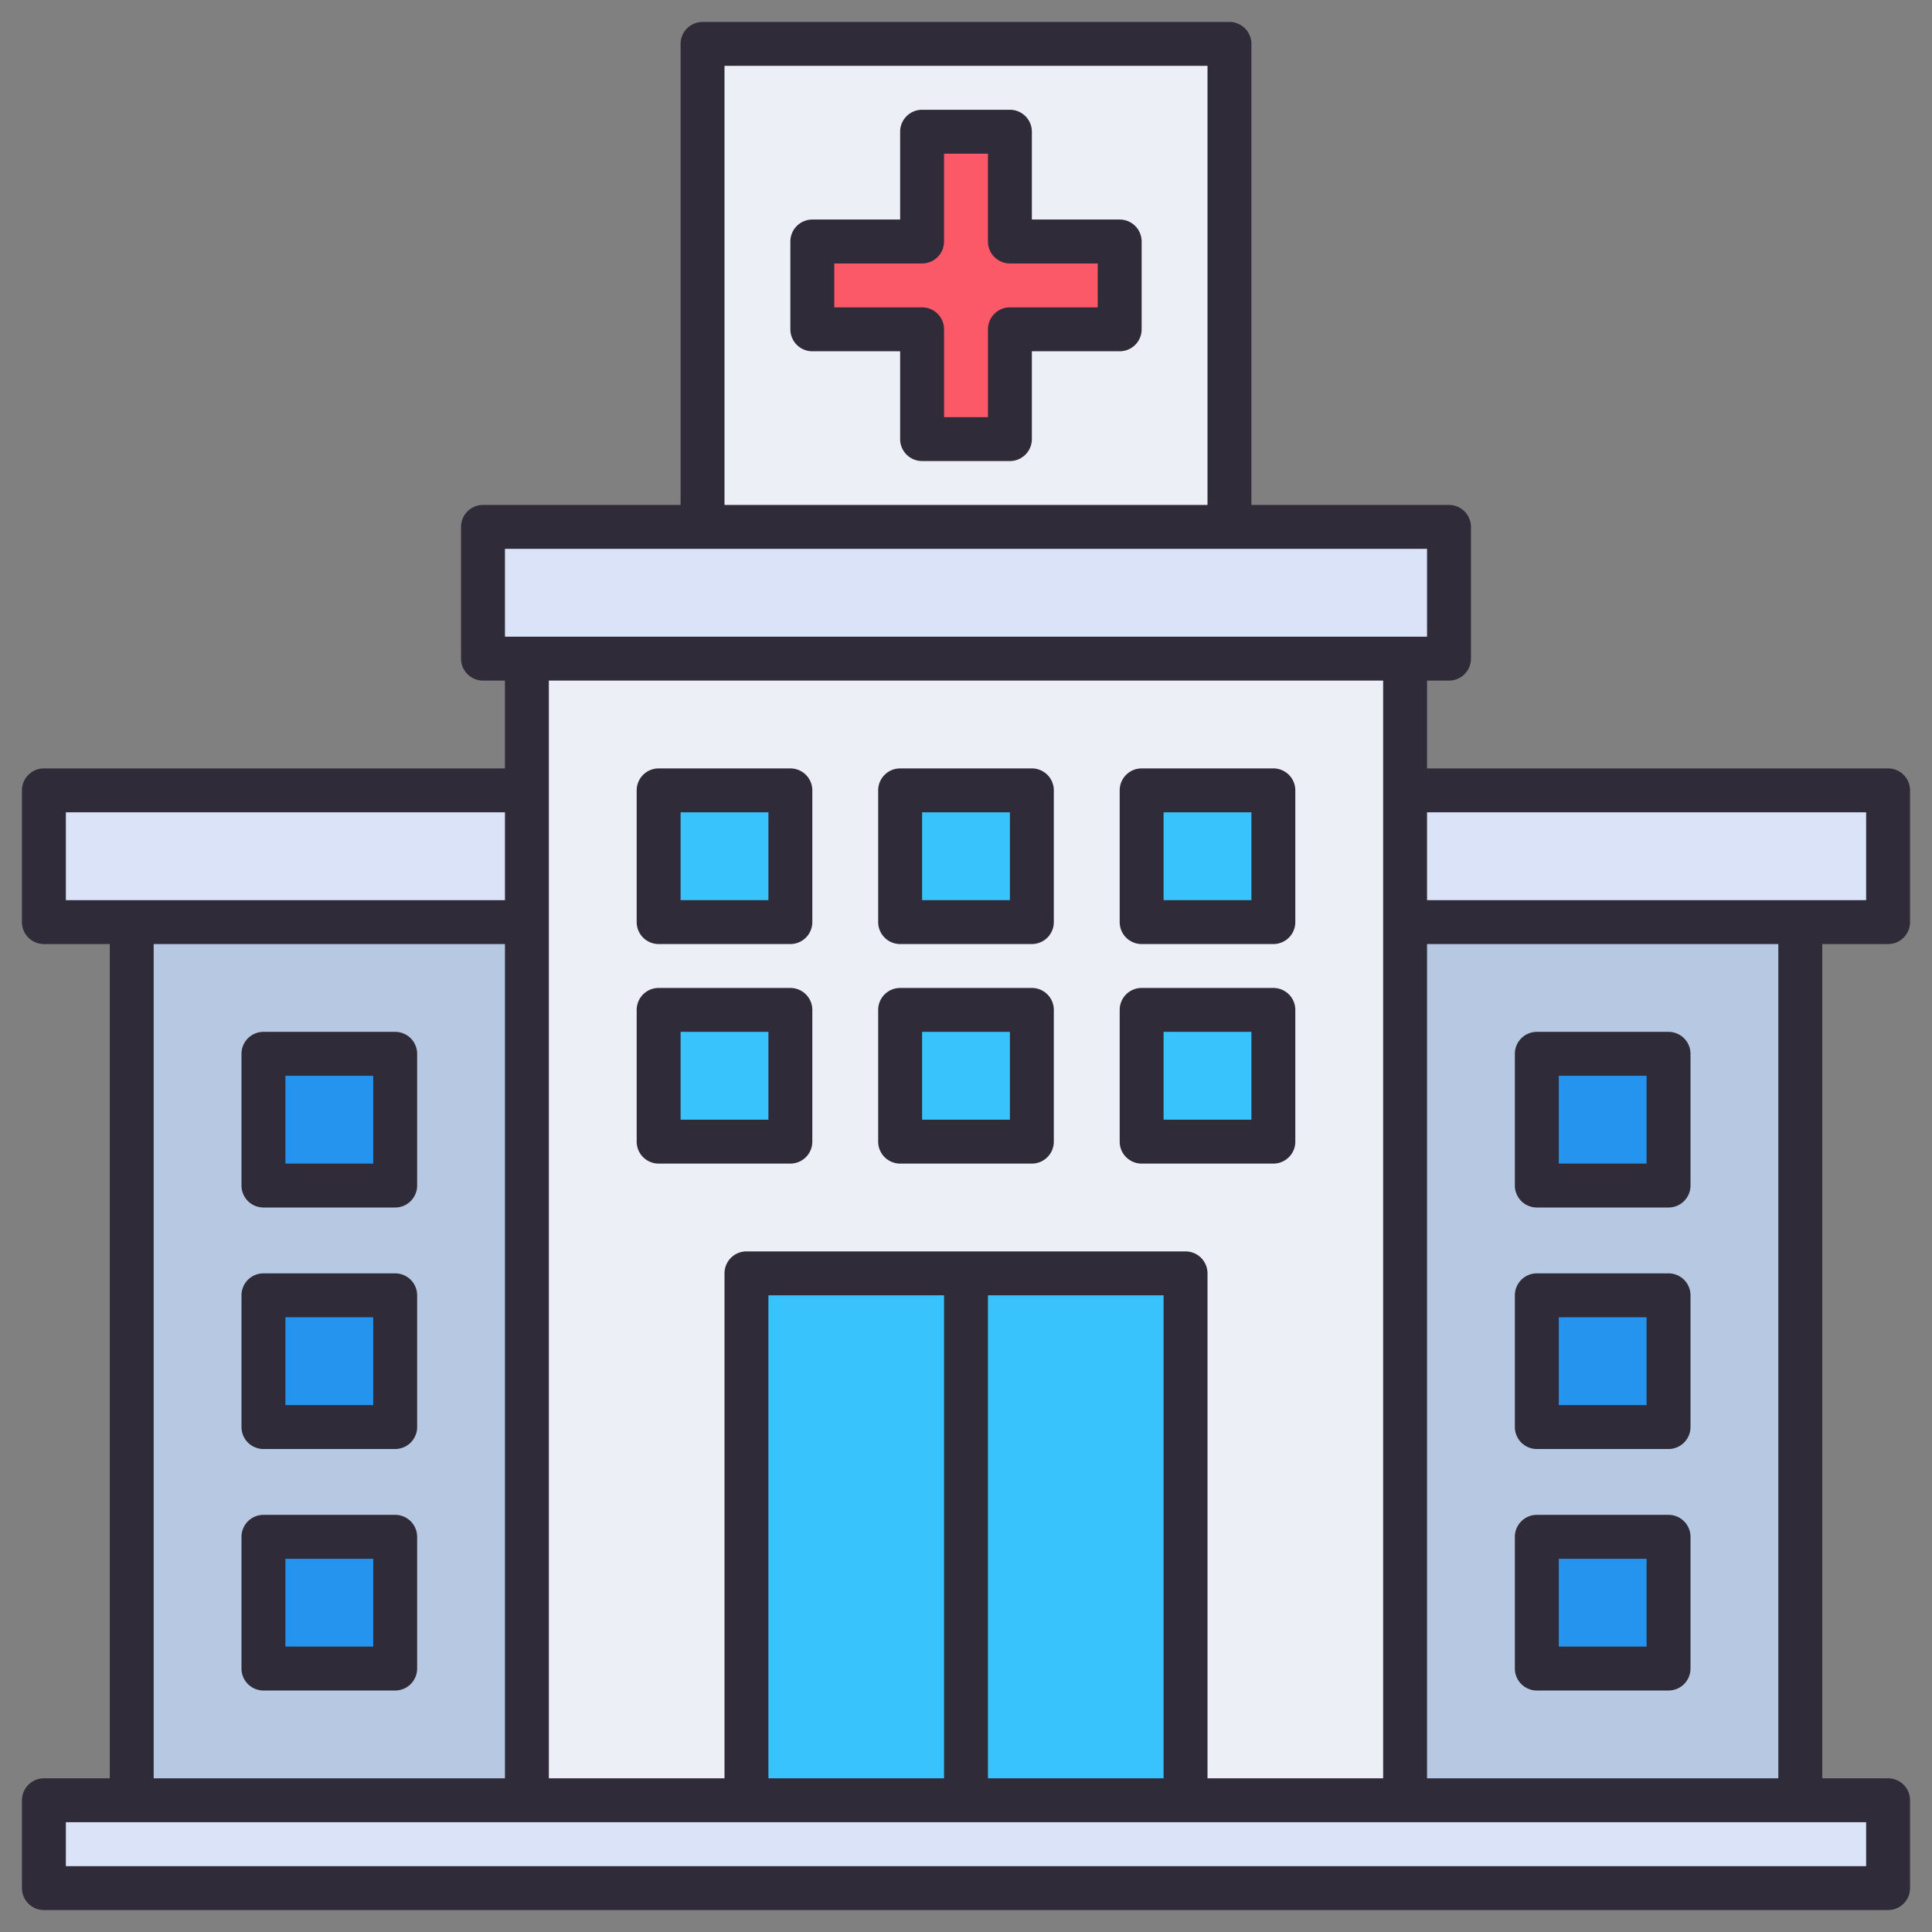
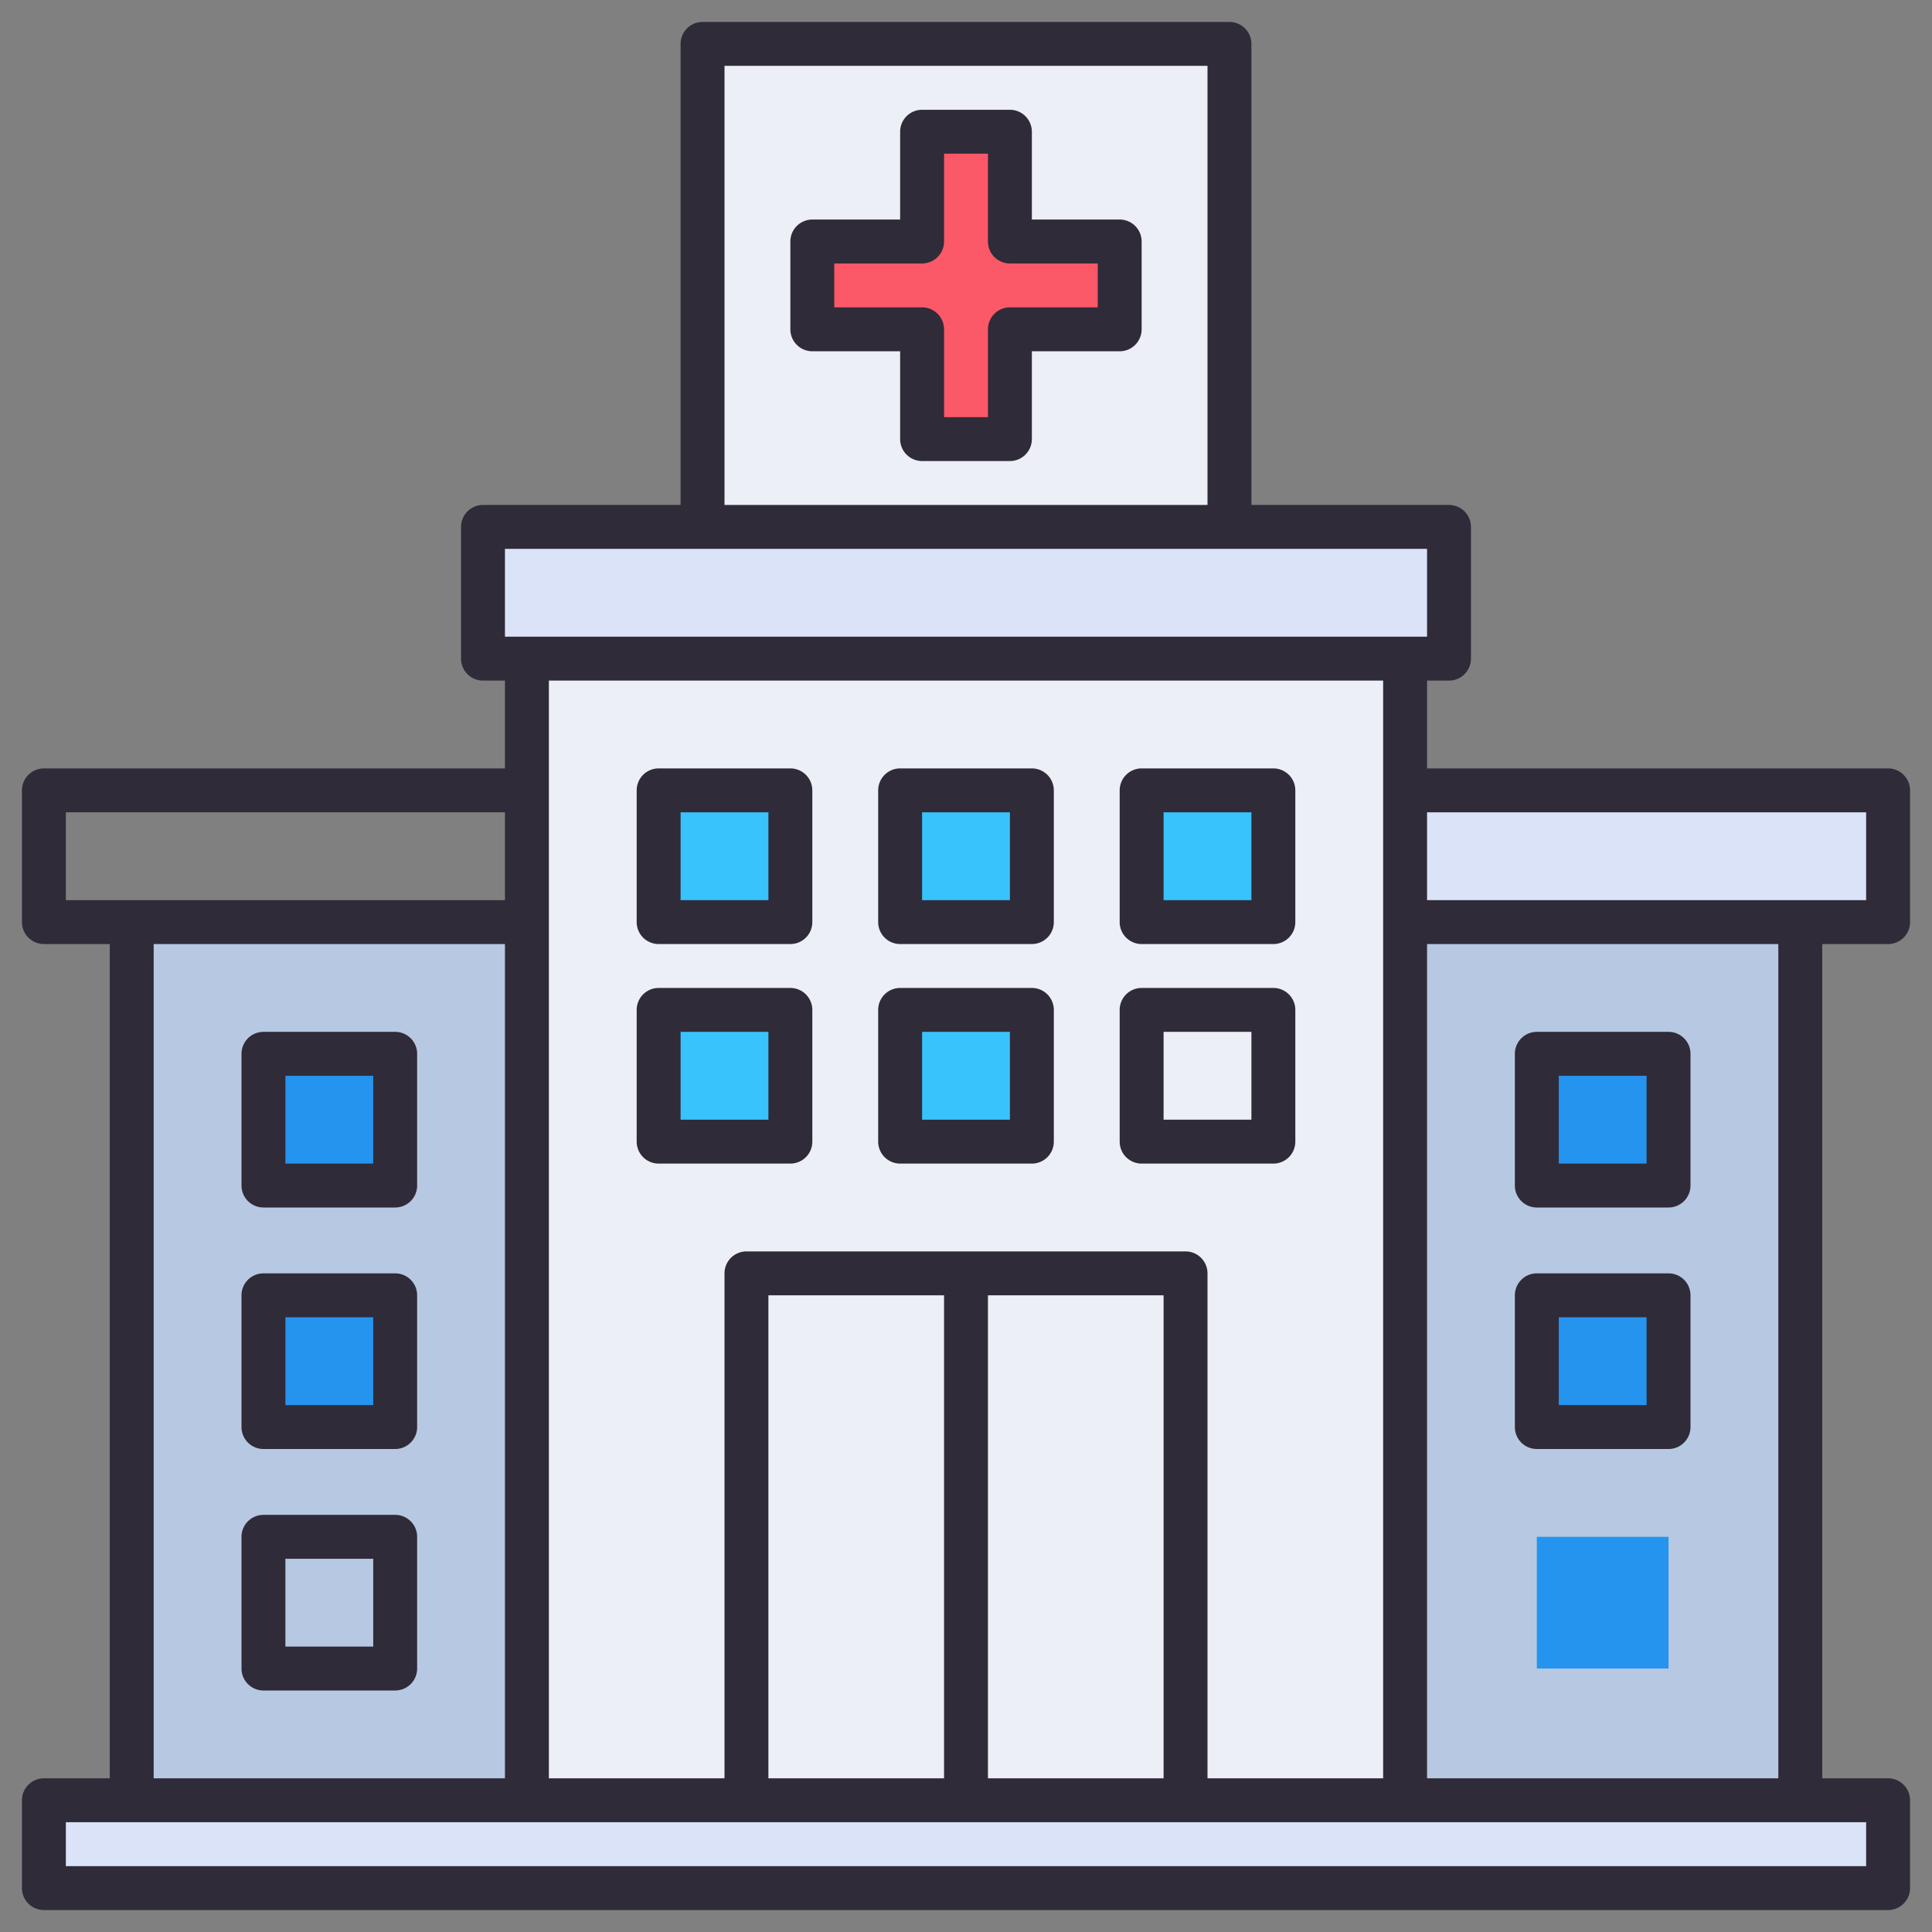
<svg xmlns="http://www.w3.org/2000/svg" height="512" viewBox="0 0 88 88" width="512">
  <rect x="0" y="0" width="88" height="88" fill="#808080" stroke="none" />
  <g id="Hospital">
    <path d="m32 2h24v22h-24z" fill="#edeff7" />
    <path d="m51 11h-5v-5h-4v5h-5v4h5v5h4v-5h5z" fill="#fb5968" />
    <path d="m22 24h44v6h-44z" fill="#dae3f7" />
    <path d="m64 36h22v6h-22z" fill="#dae3f7" />
    <path d="m24 30h40v52h-40z" fill="#edeff7" />
    <path d="m64 42h18v40h-18z" fill="#b7c9e2" />
-     <path d="m2 36h22v6h-22z" fill="#dae3f7" transform="matrix(-1 0 0 -1 26 78)" />
    <path d="m6 42h18v40h-18z" fill="#b7c9e2" transform="matrix(-1 0 0 -1 30 124)" />
    <path d="m2 82h84v4h-84z" fill="#dae3f7" />
-     <path d="m34 58h20v24h-20z" fill="#39c3fc" />
    <path d="m41 46h6v6h-6z" fill="#39c3fc" />
    <path d="m41 36h6v6h-6z" fill="#39c3fc" />
    <path d="m30 46h6v6h-6z" fill="#39c3fc" />
    <path d="m30 36h6v6h-6z" fill="#39c3fc" />
-     <path d="m52 46h6v6h-6z" fill="#39c3fc" />
    <path d="m70 59h6v6h-6z" fill="#2594ef" />
    <path d="m70 70h6v6h-6z" fill="#2594ef" />
    <path d="m70 48h6v6h-6z" fill="#2594ef" />
    <path d="m12 59h6v6h-6z" fill="#2594ef" transform="matrix(-1 0 0 -1 30 124)" />
-     <path d="m12 70h6v6h-6z" fill="#2594ef" transform="matrix(-1 0 0 -1 30 146)" />
    <path d="m12 48h6v6h-6z" fill="#2594ef" transform="matrix(-1 0 0 -1 30 102)" />
    <path d="m52 36h6v6h-6z" fill="#39c3fc" />
    <g fill="#302b38">
      <path d="m51 10h-4v-4a1 1 0 0 0 -1-1h-4a1 1 0 0 0 -1 1v4h-4a1 1 0 0 0 -1 1v4a1 1 0 0 0 1 1h4v4a1 1 0 0 0 1 1h4a1 1 0 0 0 1-1v-4h4a1 1 0 0 0 1-1v-4a1 1 0 0 0 -1-1zm-1 4h-4a1 1 0 0 0 -1 1v4h-2v-4a1 1 0 0 0 -1-1h-4v-2h4a1 1 0 0 0 1-1v-4h2v4a1 1 0 0 0 1 1h4z" />
      <path d="m86 43a1 1 0 0 0 1-1v-6a1 1 0 0 0 -1-1h-21v-4h1a1 1 0 0 0 1-1v-6a1 1 0 0 0 -1-1h-9v-21a1 1 0 0 0 -1-1h-24a1 1 0 0 0 -1 1v21h-9a1 1 0 0 0 -1 1v6a1 1 0 0 0 1 1h1v4h-21a1 1 0 0 0 -1 1v6a1 1 0 0 0 1 1h3v38h-3a1 1 0 0 0 -1 1v4a1 1 0 0 0 1 1h84a1 1 0 0 0 1-1v-4a1 1 0 0 0 -1-1h-3v-38zm-1-6v4h-20v-4zm-52-34h22v20h-22zm-10 22h42v4h-42zm40 6v50h-8v-23a1 1 0 0 0 -1-1h-20a1 1 0 0 0 -1 1v23h-8v-50zm-28 50v-22h8v22zm10-22h8v22h-8zm-42-22h20v4h-20zm4 6h16v38h-16zm78 42h-82v-2h82zm-4-4h-16v-38h16z" />
      <path d="m41 53h6a1 1 0 0 0 1-1v-6a1 1 0 0 0 -1-1h-6a1 1 0 0 0 -1 1v6a1 1 0 0 0 1 1zm1-6h4v4h-4z" />
      <path d="m41 43h6a1 1 0 0 0 1-1v-6a1 1 0 0 0 -1-1h-6a1 1 0 0 0 -1 1v6a1 1 0 0 0 1 1zm1-6h4v4h-4z" />
      <path d="m30 53h6a1 1 0 0 0 1-1v-6a1 1 0 0 0 -1-1h-6a1 1 0 0 0 -1 1v6a1 1 0 0 0 1 1zm1-6h4v4h-4z" />
      <path d="m30 43h6a1 1 0 0 0 1-1v-6a1 1 0 0 0 -1-1h-6a1 1 0 0 0 -1 1v6a1 1 0 0 0 1 1zm1-6h4v4h-4z" />
      <path d="m52 53h6a1 1 0 0 0 1-1v-6a1 1 0 0 0 -1-1h-6a1 1 0 0 0 -1 1v6a1 1 0 0 0 1 1zm1-6h4v4h-4z" />
      <path d="m70 66h6a1 1 0 0 0 1-1v-6a1 1 0 0 0 -1-1h-6a1 1 0 0 0 -1 1v6a1 1 0 0 0 1 1zm1-6h4v4h-4z" />
-       <path d="m70 77h6a1 1 0 0 0 1-1v-6a1 1 0 0 0 -1-1h-6a1 1 0 0 0 -1 1v6a1 1 0 0 0 1 1zm1-6h4v4h-4z" />
      <path d="m70 55h6a1 1 0 0 0 1-1v-6a1 1 0 0 0 -1-1h-6a1 1 0 0 0 -1 1v6a1 1 0 0 0 1 1zm1-6h4v4h-4z" />
      <path d="m18 58h-6a1 1 0 0 0 -1 1v6a1 1 0 0 0 1 1h6a1 1 0 0 0 1-1v-6a1 1 0 0 0 -1-1zm-1 6h-4v-4h4z" />
      <path d="m18 69h-6a1 1 0 0 0 -1 1v6a1 1 0 0 0 1 1h6a1 1 0 0 0 1-1v-6a1 1 0 0 0 -1-1zm-1 6h-4v-4h4z" />
      <path d="m18 47h-6a1 1 0 0 0 -1 1v6a1 1 0 0 0 1 1h6a1 1 0 0 0 1-1v-6a1 1 0 0 0 -1-1zm-1 6h-4v-4h4z" />
      <path d="m52 43h6a1 1 0 0 0 1-1v-6a1 1 0 0 0 -1-1h-6a1 1 0 0 0 -1 1v6a1 1 0 0 0 1 1zm1-6h4v4h-4z" />
    </g>
  </g>
</svg>